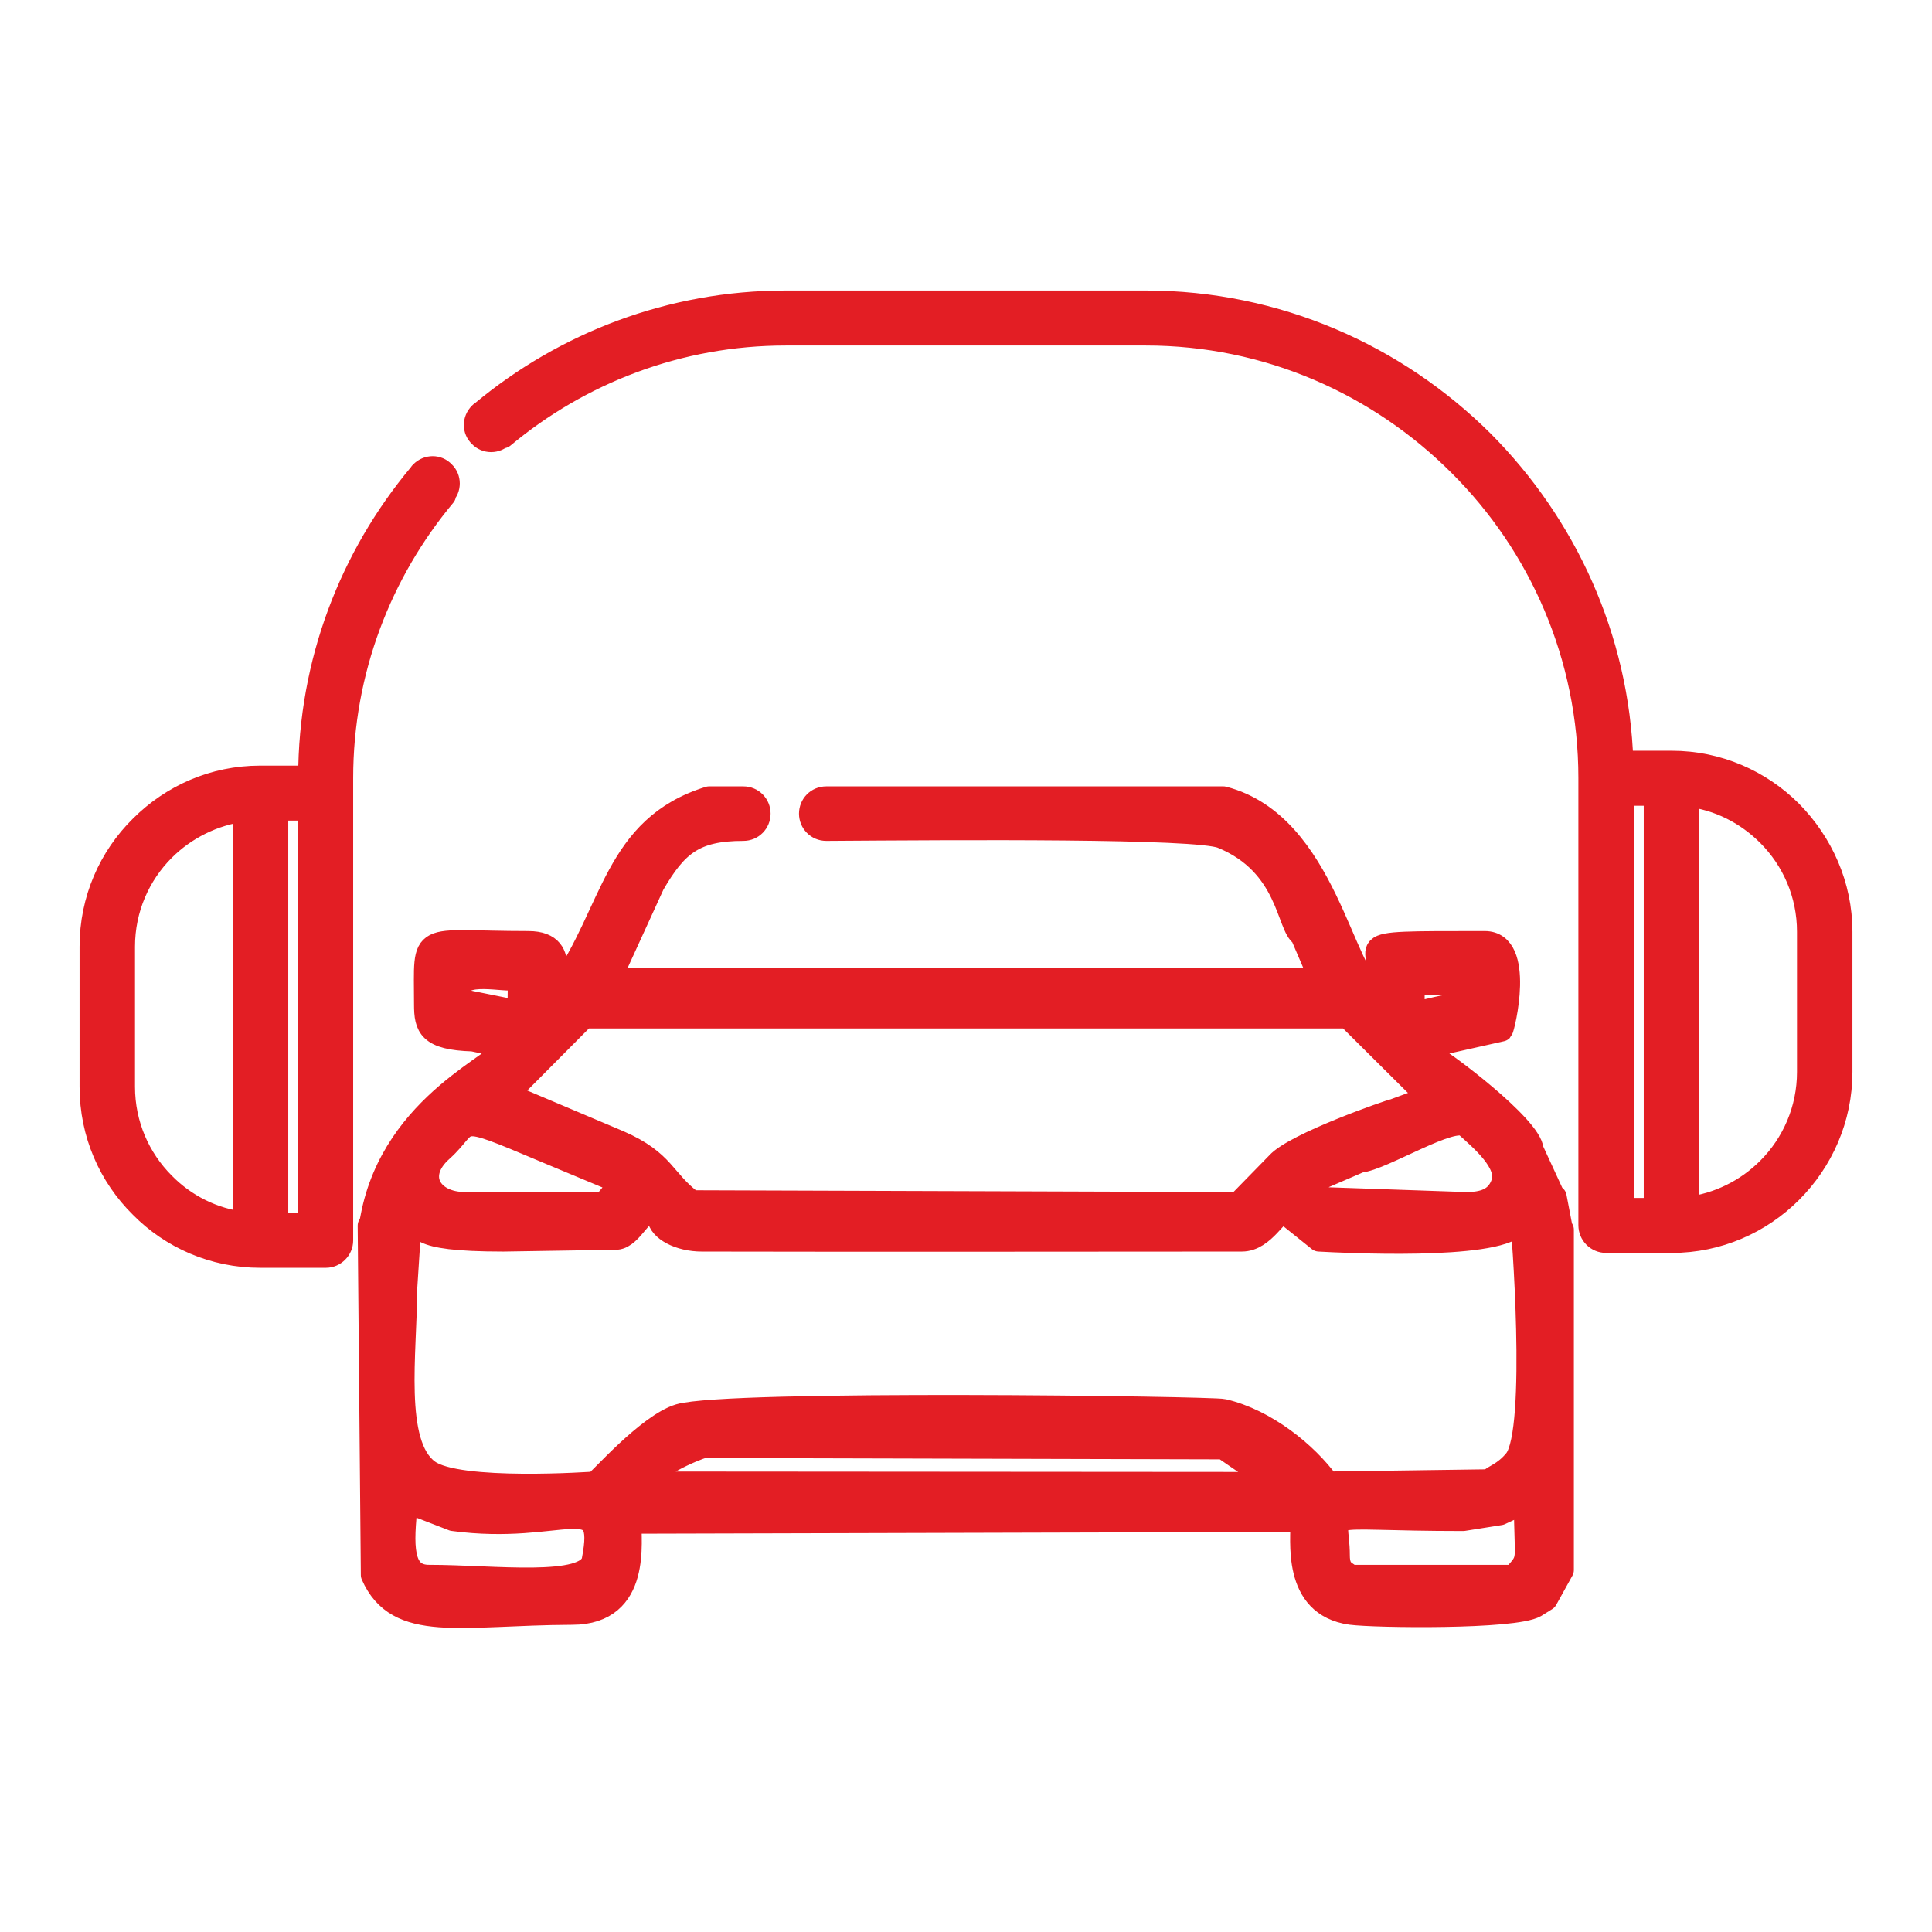
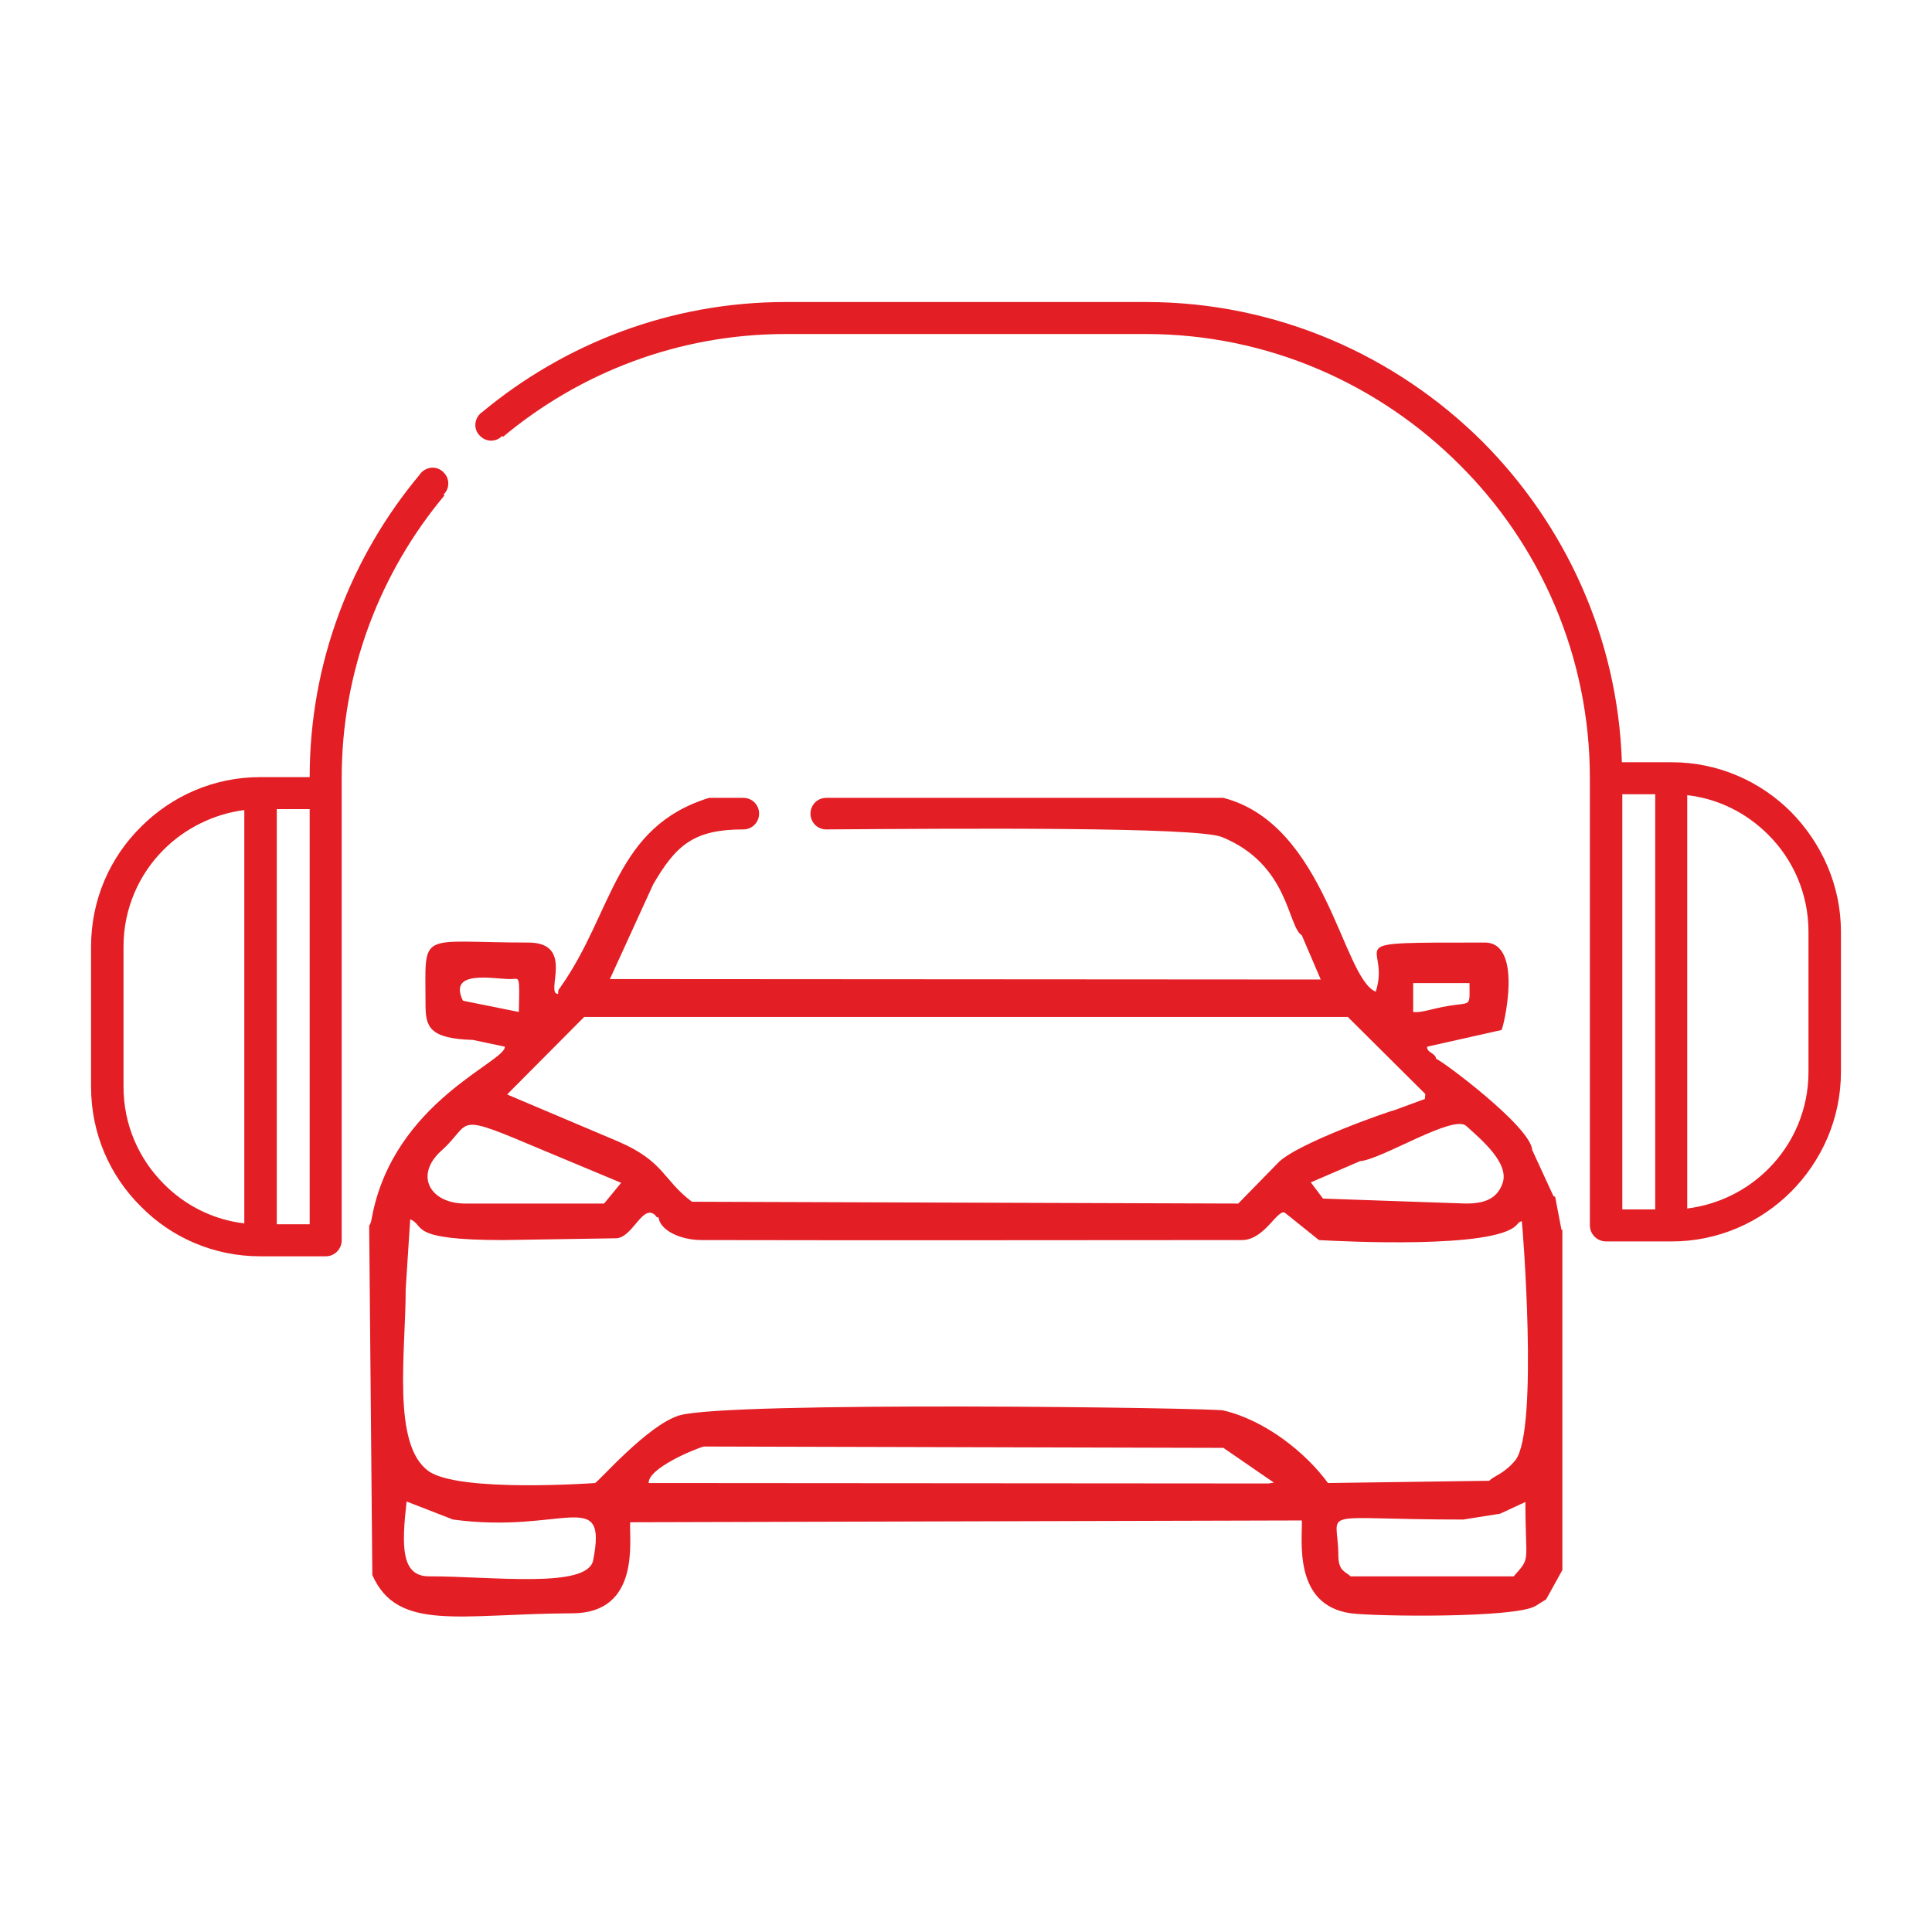
<svg xmlns="http://www.w3.org/2000/svg" xml:space="preserve" width="300px" height="300px" version="1.1" style="shape-rendering:geometricPrecision; text-rendering:geometricPrecision; image-rendering:optimizeQuality; fill-rule:evenodd; clip-rule:evenodd" viewBox="0 0 42.86 42.86">
  <defs>
    <style type="text/css">
   
    .str0 {stroke:#E31E24;stroke-width:0.51;stroke-linejoin:round;stroke-miterlimit:22.926}
    .fil0 {fill:none}
    .fil1 {fill:#E31E24}
   
  </style>
  </defs>
  <g id="Слой_x0020_1">
    <rect class="fil0" width="42.86" height="42.86" />
    <g>
-       <path class="fil0 str0" d="M29.69 34.51c0,-1.08 -0.58,-0.8 2.77,-0.8l0.82 -0.13 0.56 -0.26c0,1.39 0.13,1.21 -0.26,1.65l-3.62 0c-0.09,-0.1 -0.27,-0.1 -0.27,-0.46zm-19.04 -25.33c0.01,-0.01 0.03,-0.03 0.05,-0.04 1.83,-1.52 4.18,-2.44 6.73,-2.44l7.99 0c2.91,0 5.55,1.19 7.47,3.1 1.83,1.84 3,4.34 3.09,7.11l1.09 0 0.01 0 0.01 0c1.02,0 1.96,0.42 2.64,1.1l0 0c0.68,0.69 1.11,1.63 1.11,2.66l0 3.11c0,1.04 -0.43,1.98 -1.11,2.66 -0.68,0.68 -1.62,1.1 -2.64,1.1l-0.01 0 -0.01 0 -1.43 0 -0.01 0c-0.2,0 -0.36,-0.16 -0.36,-0.36l0 -9.92c0,-2.7 -1.1,-5.17 -2.89,-6.95 -1.79,-1.79 -4.25,-2.9 -6.96,-2.9l-7.99 0c-2.38,0 -4.57,0.86 -6.27,2.28l-0.02 -0.02c-0.13,0.14 -0.36,0.14 -0.49,0 -0.14,-0.13 -0.14,-0.35 0,-0.49zm-1.3 1.3c0.14,-0.14 0.36,-0.14 0.49,0 0.14,0.13 0.14,0.36 0,0.49l0.02 0.02c-1.42,1.7 -2.28,3.89 -2.28,6.27l0 0.33 0 0.01 0 9.58 0 0.01 0 0.33c0,0.19 -0.16,0.35 -0.35,0.35l-1.44 0 -0.01 0 -0.01 0c-1.03,0 -1.97,-0.42 -2.64,-1.1 -0.69,-0.68 -1.11,-1.62 -1.11,-2.66l0 -3.11c0,-1.04 0.42,-1.98 1.11,-2.66 0.68,-0.68 1.61,-1.1 2.64,-1.1l0.01 0 0.01 0 1.08 0c0,-2.55 0.92,-4.89 2.44,-6.71 0.01,-0.02 0.03,-0.04 0.04,-0.05zm7.14 7.22c0.2,0 0.35,0.16 0.35,0.35 0,0.19 -0.15,0.35 -0.35,0.35 -1.09,0 -1.49,0.34 -2,1.22l-0.96 2.1 15.77 0.01 -0.42 -0.98c-0.32,-0.2 -0.28,-1.57 -1.77,-2.18 -0.55,-0.23 -5.84,-0.19 -8.78,-0.17l0 0c-0.2,0 -0.35,-0.16 -0.35,-0.35 0,-0.19 0.15,-0.35 0.35,-0.35l8.81 0c2.28,0.59 2.64,4 3.38,4.3 0.36,-1.11 -1,-1.09 2.42,-1.09 0.87,0 0.41,1.9 0.37,1.94l-1.65 0.37c-0.01,0.14 0.18,0.13 0.2,0.27 0.09,0.01 2.1,1.5 2.13,2.02l0.47 1.02c0.01,0.01 0.02,0.01 0.04,0.02l0.14 0.73 0.02 0 0 7.55 -0.36 0.65 -0.24 0.15c-0.47,0.27 -3.56,0.23 -4.09,0.16 -1.3,-0.18 -1.07,-1.65 -1.09,-2.06l-14.9 0.04c-0.03,0.37 0.25,2.02 -1.29,2.02 -2.48,0.01 -3.87,0.42 -4.43,-0.85l-0.07 -7.75c0.04,-0.05 0.05,-0.13 0.06,-0.18 0.48,-2.57 2.97,-3.45 2.95,-3.79l-0.71 -0.15c-0.97,-0.03 -1.05,-0.29 -1.05,-0.79 0,-1.67 -0.19,-1.37 2.28,-1.37 1.05,0 0.36,1.14 0.66,1.14 0.01,-0.14 0.01,-0.07 0.06,-0.16 1.17,-1.66 1.19,-3.54 3.29,-4.19l0.76 0zm-9.62 0.25l-0.73 0 0 9.21 0.73 0 0 -9.21zm30.56 -0.31l0 9.17c0.7,-0.09 1.32,-0.4 1.8,-0.88 0.55,-0.55 0.89,-1.31 0.89,-2.15l0 -3.11c0,-0.84 -0.34,-1.6 -0.89,-2.15 -0.48,-0.48 -1.1,-0.8 -1.8,-0.88zm-0.71 9.19l0 -9.21 -0.73 0 0 9.21 0.73 0zm-31.3 -8.86c-0.69,0.09 -1.32,0.41 -1.79,0.88 -0.55,0.55 -0.89,1.31 -0.89,2.15l0 3.11c0,0.84 0.34,1.6 0.89,2.15 0.47,0.48 1.1,0.8 1.79,0.88l0 -9.17zm3.6 15.34l1.03 0.4c2.44,0.33 3.43,-0.75 3.11,0.9 -0.12,0.64 -2.22,0.36 -3.63,0.36 -0.64,0.01 -0.62,-0.68 -0.51,-1.66zm19.12 -0.4l-13.75 -0.01c-0.01,-0.33 1.01,-0.75 1.22,-0.81l11.53 0.03 1.12 0.77 -0.12 0.02zm-19.04 -5.86c0.35,0.14 -0.09,0.46 2.07,0.46l2.51 -0.04c0.35,-0.03 0.56,-0.71 0.82,-0.54 0.08,0.05 0.02,0.06 0.11,0.08 0.03,0.27 0.46,0.5 0.96,0.5 5.32,0.01 6.62,0 11.98,0 0.5,0 0.78,-0.68 0.95,-0.61l0.76 0.61c0.53,0.03 3.88,0.2 4.38,-0.33 0.05,-0.05 0.05,-0.07 0.12,-0.09 0.01,0.01 0.38,4.63 -0.14,5.3 -0.25,0.31 -0.5,0.36 -0.58,0.46l-3.58 0.05c-0.48,-0.66 -1.38,-1.39 -2.32,-1.61 -0.23,-0.06 -11,-0.21 -12.07,0.11 -0.7,0.21 -1.79,1.47 -1.87,1.5 -0.01,0 -3.04,0.22 -3.7,-0.27 -0.81,-0.59 -0.5,-2.64 -0.5,-4.03l0.1 -1.55zm21.07 -1.29c0.49,-0.04 2.08,-1.05 2.36,-0.78 0.33,0.3 0.97,0.83 0.8,1.28 -0.13,0.36 -0.44,0.44 -0.81,0.44l-3.17 -0.11 -0.27 -0.36 1.09 -0.47zm-19.85 0.94c-0.78,0 -1.14,-0.63 -0.52,-1.18 0.71,-0.64 0.2,-0.87 2.28,0.01l1.7 0.71 -0.37 0.45c-0.01,-0.01 -0.01,0 -0.01,0.01l-3.08 0zm0.93 -2.42l1.71 -1.72 16.94 0 1.72 1.71 -0.01 0.11 -0.68 0.25c-0.08,0.01 -2.21,0.75 -2.59,1.18l-0.87 0.89 -12.12 -0.04c-0.64,-0.48 -0.61,-0.89 -1.62,-1.33l-2.48 -1.05zm20.1 -2.47l1.25 0c0,0.62 0.07,0.37 -0.74,0.56 -0.14,0.03 -0.36,0.1 -0.51,0.08l0 -0.64zm-21.08 0.39c-0.34,-0.7 0.68,-0.48 1.05,-0.48 0.21,0 0.21,-0.13 0.19,0.73l-1.24 -0.25z" />
      <path id="1" class="fil1" d="M29.69 34.51c0,-1.08 -0.58,-0.8 2.77,-0.8l0.82 -0.13 0.56 -0.26c0,1.39 0.13,1.21 -0.26,1.65l-3.62 0c-0.09,-0.1 -0.27,-0.1 -0.27,-0.46zm-19.04 -25.33c0.01,-0.01 0.03,-0.03 0.05,-0.04 1.83,-1.52 4.18,-2.44 6.73,-2.44l7.99 0c2.91,0 5.55,1.19 7.47,3.1 1.83,1.84 3,4.34 3.09,7.11l1.09 0 0.01 0 0.01 0c1.02,0 1.96,0.42 2.64,1.1l0 0c0.68,0.69 1.11,1.63 1.11,2.66l0 3.11c0,1.04 -0.43,1.98 -1.11,2.66 -0.68,0.68 -1.62,1.1 -2.64,1.1l-0.01 0 -0.01 0 -1.43 0 -0.01 0c-0.2,0 -0.36,-0.16 -0.36,-0.36l0 -9.92c0,-2.7 -1.1,-5.17 -2.89,-6.95 -1.79,-1.79 -4.25,-2.9 -6.96,-2.9l-7.99 0c-2.38,0 -4.57,0.86 -6.27,2.28l-0.02 -0.02c-0.13,0.14 -0.36,0.14 -0.49,0 -0.14,-0.13 -0.14,-0.35 0,-0.49zm-1.3 1.3c0.14,-0.14 0.36,-0.14 0.49,0 0.14,0.13 0.14,0.36 0,0.49l0.02 0.02c-1.42,1.7 -2.28,3.89 -2.28,6.27l0 0.33 0 0.01 0 9.58 0 0.01 0 0.33c0,0.19 -0.16,0.35 -0.35,0.35l-1.44 0 -0.01 0 -0.01 0c-1.03,0 -1.97,-0.42 -2.64,-1.1 -0.69,-0.68 -1.11,-1.62 -1.11,-2.66l0 -3.11c0,-1.04 0.42,-1.98 1.11,-2.66 0.68,-0.68 1.61,-1.1 2.64,-1.1l0.01 0 0.01 0 1.08 0c0,-2.55 0.92,-4.89 2.44,-6.71 0.01,-0.02 0.03,-0.04 0.04,-0.05zm7.14 7.22c0.2,0 0.35,0.16 0.35,0.35 0,0.19 -0.15,0.35 -0.35,0.35 -1.09,0 -1.49,0.34 -2,1.22l-0.96 2.1 15.77 0.01 -0.42 -0.98c-0.32,-0.2 -0.28,-1.57 -1.77,-2.18 -0.55,-0.23 -5.84,-0.19 -8.78,-0.17l0 0c-0.2,0 -0.35,-0.16 -0.35,-0.35 0,-0.19 0.15,-0.35 0.35,-0.35l8.81 0c2.28,0.59 2.64,4 3.38,4.3 0.36,-1.11 -1,-1.09 2.42,-1.09 0.87,0 0.41,1.9 0.37,1.94l-1.65 0.37c-0.01,0.14 0.18,0.13 0.2,0.27 0.09,0.01 2.1,1.5 2.13,2.02l0.47 1.02c0.01,0.01 0.02,0.01 0.04,0.02l0.14 0.73 0.02 0 0 7.55 -0.36 0.65 -0.24 0.15c-0.47,0.27 -3.56,0.23 -4.09,0.16 -1.3,-0.18 -1.07,-1.65 -1.09,-2.06l-14.9 0.04c-0.03,0.37 0.25,2.02 -1.29,2.02 -2.48,0.01 -3.87,0.42 -4.43,-0.85l-0.07 -7.75c0.04,-0.05 0.05,-0.13 0.06,-0.18 0.48,-2.57 2.97,-3.45 2.95,-3.79l-0.71 -0.15c-0.97,-0.03 -1.05,-0.29 -1.05,-0.79 0,-1.67 -0.19,-1.37 2.28,-1.37 1.05,0 0.36,1.14 0.66,1.14 0.01,-0.14 0.01,-0.07 0.06,-0.16 1.17,-1.66 1.19,-3.54 3.29,-4.19l0.76 0zm-9.62 0.25l-0.73 0 0 9.21 0.73 0 0 -9.21zm30.56 -0.31l0 9.17c0.7,-0.09 1.32,-0.4 1.8,-0.88 0.55,-0.55 0.89,-1.31 0.89,-2.15l0 -3.11c0,-0.84 -0.34,-1.6 -0.89,-2.15 -0.48,-0.48 -1.1,-0.8 -1.8,-0.88zm-0.71 9.19l0 -9.21 -0.73 0 0 9.21 0.73 0zm-31.3 -8.86c-0.69,0.09 -1.32,0.41 -1.79,0.88 -0.55,0.55 -0.89,1.31 -0.89,2.15l0 3.11c0,0.84 0.34,1.6 0.89,2.15 0.47,0.48 1.1,0.8 1.79,0.88l0 -9.17zm3.6 15.34l1.03 0.4c2.44,0.33 3.43,-0.75 3.11,0.9 -0.12,0.64 -2.22,0.36 -3.63,0.36 -0.64,0.01 -0.62,-0.68 -0.51,-1.66zm19.12 -0.4l-13.75 -0.01c-0.01,-0.33 1.01,-0.75 1.22,-0.81l11.53 0.03 1.12 0.77 -0.12 0.02zm-19.04 -5.86c0.35,0.14 -0.09,0.46 2.07,0.46l2.51 -0.04c0.35,-0.03 0.56,-0.71 0.82,-0.54 0.08,0.05 0.02,0.06 0.11,0.08 0.03,0.27 0.46,0.5 0.96,0.5 5.32,0.01 6.62,0 11.98,0 0.5,0 0.78,-0.68 0.95,-0.61l0.76 0.61c0.53,0.03 3.88,0.2 4.38,-0.33 0.05,-0.05 0.05,-0.07 0.12,-0.09 0.01,0.01 0.38,4.63 -0.14,5.3 -0.25,0.31 -0.5,0.36 -0.58,0.46l-3.58 0.05c-0.48,-0.66 -1.38,-1.39 -2.32,-1.61 -0.23,-0.06 -11,-0.21 -12.07,0.11 -0.7,0.21 -1.79,1.47 -1.87,1.5 -0.01,0 -3.04,0.22 -3.7,-0.27 -0.81,-0.59 -0.5,-2.64 -0.5,-4.03l0.1 -1.55zm21.07 -1.29c0.49,-0.04 2.08,-1.05 2.36,-0.78 0.33,0.3 0.97,0.83 0.8,1.28 -0.13,0.36 -0.44,0.44 -0.81,0.44l-3.17 -0.11 -0.27 -0.36 1.09 -0.47zm-19.85 0.94c-0.78,0 -1.14,-0.63 -0.52,-1.18 0.71,-0.64 0.2,-0.87 2.28,0.01l1.7 0.71 -0.37 0.45c-0.01,-0.01 -0.01,0 -0.01,0.01l-3.08 0zm0.93 -2.42l1.71 -1.72 16.94 0 1.72 1.71 -0.01 0.11 -0.68 0.25c-0.08,0.01 -2.21,0.75 -2.59,1.18l-0.87 0.89 -12.12 -0.04c-0.64,-0.48 -0.61,-0.89 -1.62,-1.33l-2.48 -1.05zm20.1 -2.47l1.25 0c0,0.62 0.07,0.37 -0.74,0.56 -0.14,0.03 -0.36,0.1 -0.51,0.08l0 -0.64zm-21.08 0.39c-0.34,-0.7 0.68,-0.48 1.05,-0.48 0.21,0 0.21,-0.13 0.19,0.73l-1.24 -0.25z" />
    </g>
  </g>
</svg>